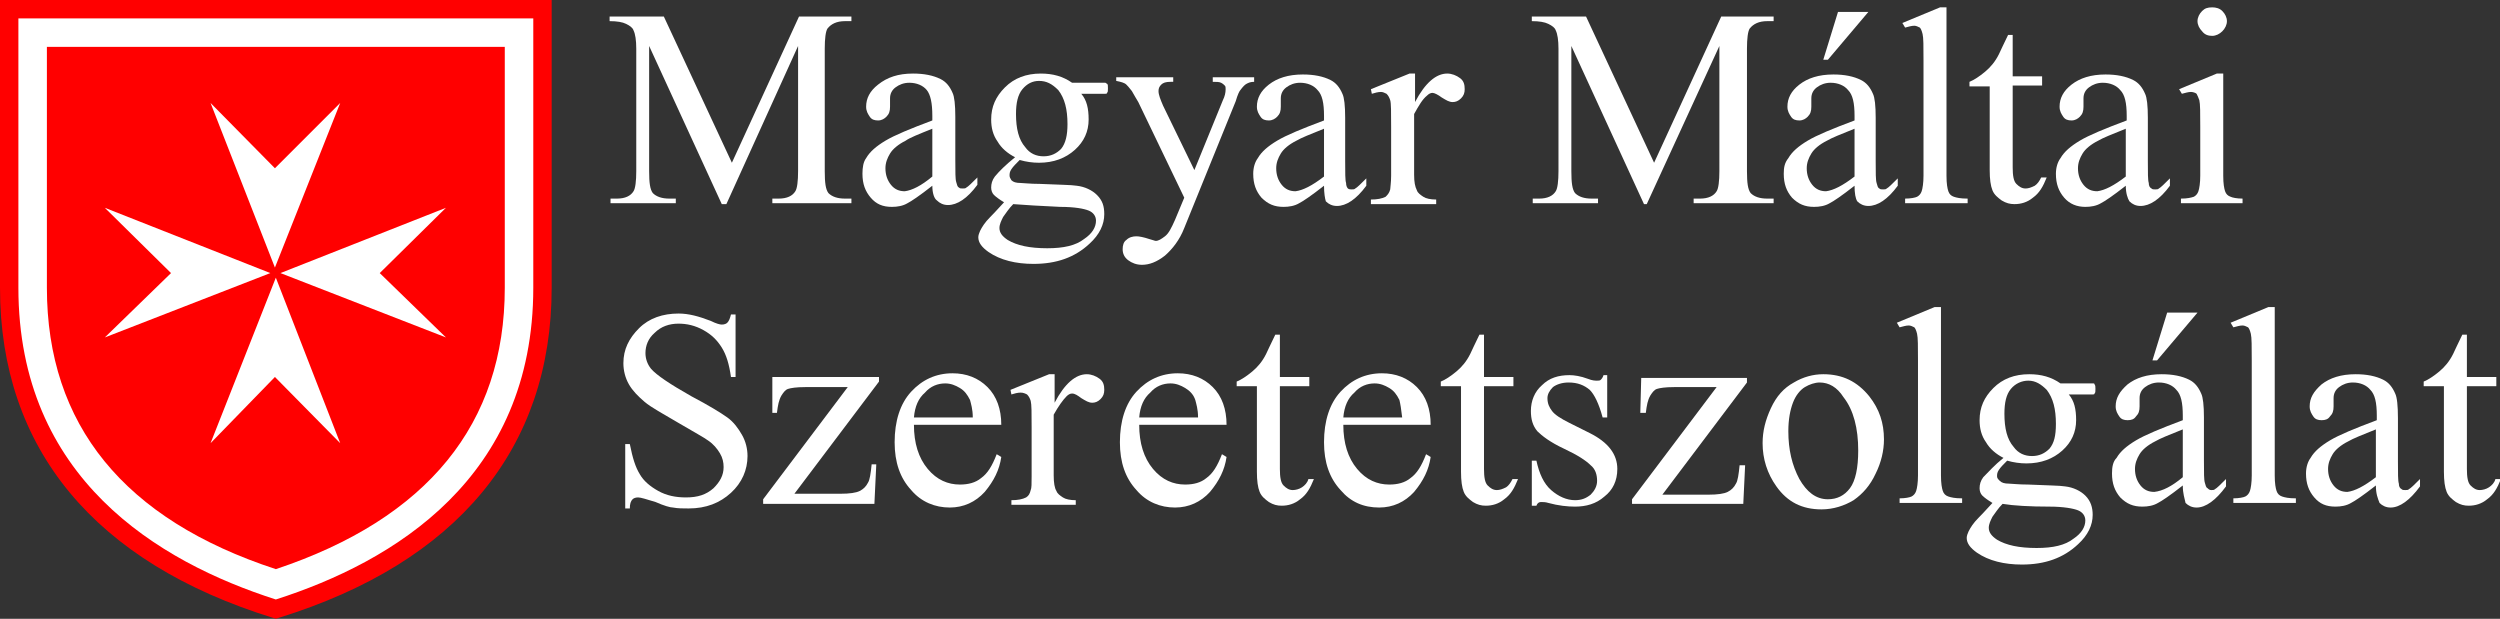
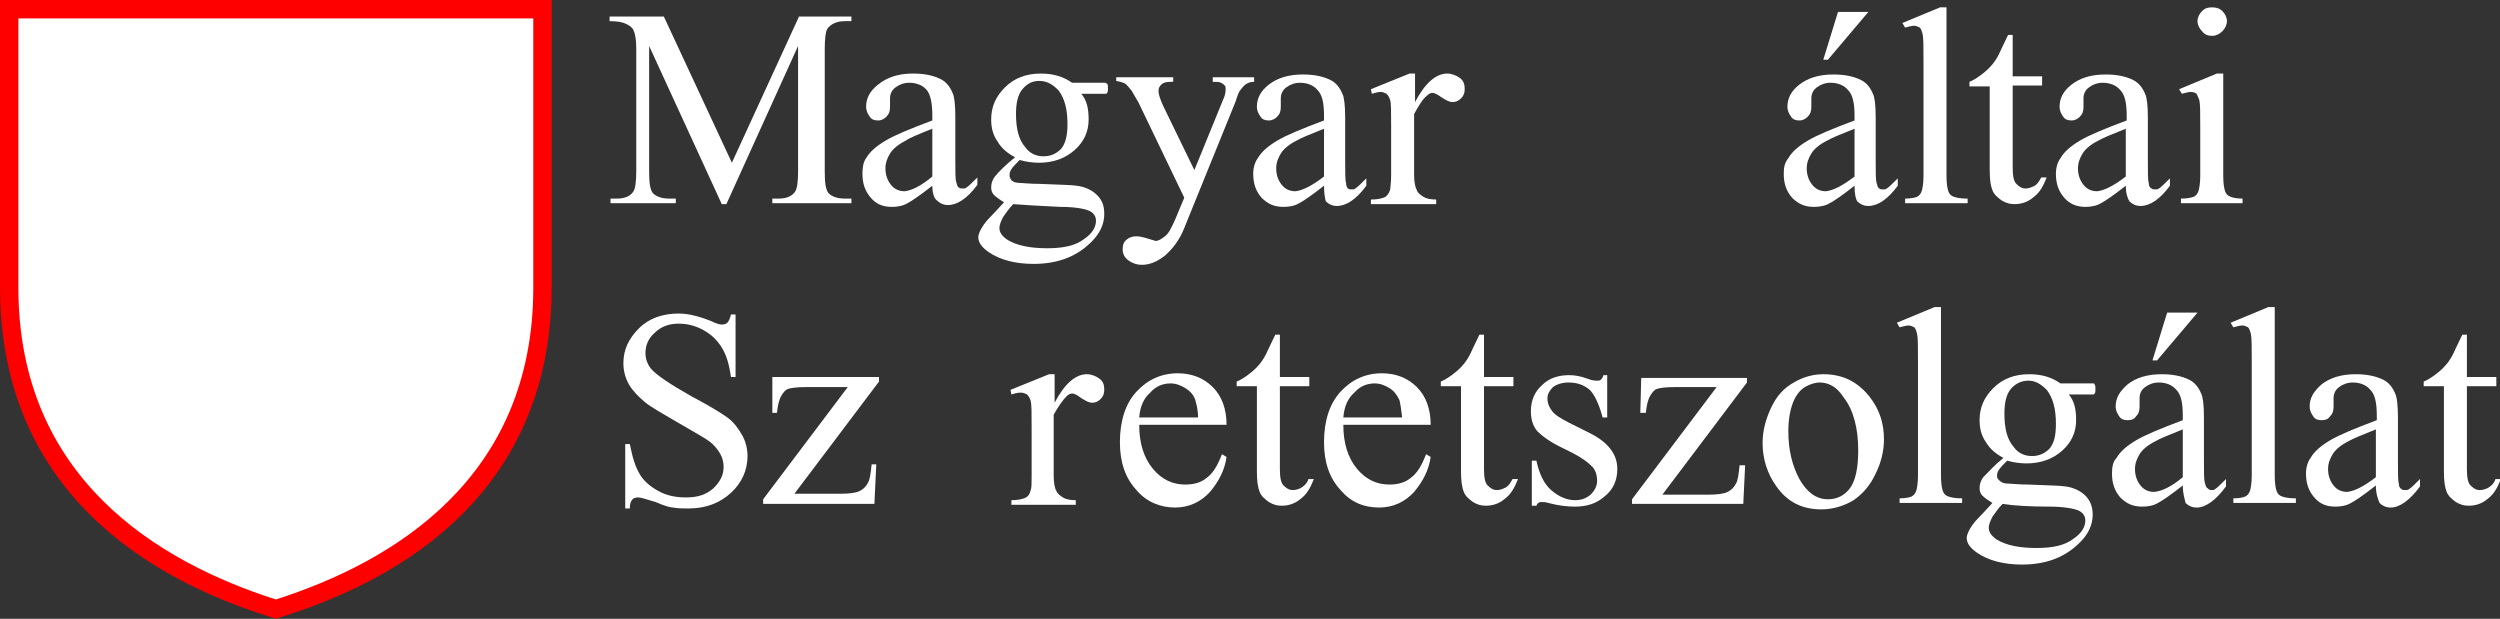
<svg xmlns="http://www.w3.org/2000/svg" version="1.1" id="Layer_1" x="0px" y="0px" viewBox="0 0 271.9 67.3" style="enable-background:new 0 0 271.9 67.3;" xml:space="preserve">
  <rect x="0" y="0" width="271.9" height="67.3" fill="#333333" stroke="none" />
  <style type="text/css">
	.st0{fill:#FFFFFF;}
	.st1{fill:#FF0000;}
</style>
  <g>
    <path class="st0" d="M78.5,22.2L70.6,5v13.6c0,1.3,0.1,2,0.4,2.4c0.4,0.4,1,0.6,1.8,0.6h0.7v0.5h-7.1v-0.5h0.7   c0.9,0,1.5-0.3,1.8-0.8c0.2-0.3,0.3-1.1,0.3-2.2V5.3c0-0.9-0.1-1.6-0.3-2c-0.1-0.3-0.4-0.5-0.8-0.7c-0.4-0.2-1-0.3-1.8-0.3V1.8h5.9   l7.4,15.9l7.3-15.9h5.7v0.5h-0.7c-0.9,0-1.5,0.3-1.9,0.8c-0.2,0.3-0.3,1.1-0.3,2.2v13.3c0,1.3,0.1,2,0.4,2.4c0.4,0.4,1,0.6,1.8,0.6   h0.7v0.5H84v-0.5h0.7c0.9,0,1.5-0.3,1.8-0.8c0.2-0.3,0.3-1.1,0.3-2.2V5L79,22.2H78.5z" />
    <path class="st0" d="M101.4,20.2c-1.4,1.1-2.3,1.7-2.7,1.9c-0.5,0.3-1.1,0.4-1.7,0.4c-1,0-1.7-0.3-2.3-1c-0.6-0.7-0.9-1.5-0.9-2.6   c0-0.7,0.1-1.3,0.4-1.7c0.4-0.7,1.1-1.3,2.1-1.9c1-0.6,2.7-1.3,5.1-2.2v-0.5c0-1.4-0.2-2.3-0.6-2.8c-0.4-0.5-1.1-0.8-1.9-0.8   c-0.6,0-1.1,0.2-1.5,0.5c-0.4,0.3-0.6,0.7-0.6,1.2l0,0.9c0,0.5-0.1,0.8-0.4,1.1c-0.2,0.2-0.5,0.4-0.9,0.4c-0.4,0-0.7-0.1-0.9-0.4   c-0.2-0.3-0.4-0.6-0.4-1.1c0-0.9,0.4-1.7,1.3-2.4C96.5,8.4,97.7,8,99.3,8c1.2,0,2.2,0.2,3,0.6c0.6,0.3,1,0.8,1.3,1.5   c0.2,0.4,0.3,1.3,0.3,2.6v4.7c0,1.3,0,2.1,0.1,2.4c0.1,0.3,0.1,0.5,0.3,0.6c0.1,0.1,0.2,0.1,0.4,0.1c0.2,0,0.3,0,0.4-0.1   c0.2-0.1,0.6-0.5,1.2-1.1v0.8c-1.1,1.5-2.2,2.2-3.2,2.2c-0.5,0-0.9-0.2-1.2-0.5C101.6,21.6,101.4,21,101.4,20.2 M101.4,19.2V14   c-1.5,0.6-2.5,1-2.9,1.3c-0.8,0.4-1.4,0.9-1.7,1.4c-0.3,0.5-0.5,1-0.5,1.6c0,0.7,0.2,1.3,0.6,1.8c0.4,0.5,0.9,0.7,1.5,0.7   C99.2,20.7,100.2,20.2,101.4,19.2" />
    <path class="st0" d="M110.4,17.1c-0.8-0.4-1.5-1-1.9-1.7c-0.5-0.7-0.7-1.5-0.7-2.4c0-1.4,0.5-2.5,1.5-3.5c1-1,2.3-1.5,3.9-1.5   c1.3,0,2.4,0.3,3.4,1h2.9c0.4,0,0.7,0,0.7,0c0.1,0,0.1,0.1,0.2,0.1c0.1,0.1,0.1,0.2,0.1,0.5c0,0.3,0,0.4-0.1,0.5   c0,0.1-0.1,0.1-0.2,0.1c-0.1,0-0.3,0-0.8,0h-1.8c0.6,0.7,0.8,1.6,0.8,2.8c0,1.3-0.5,2.4-1.5,3.3c-1,0.9-2.3,1.4-3.9,1.4   c-0.7,0-1.4-0.1-2.1-0.3c-0.4,0.4-0.7,0.7-0.9,1c-0.2,0.3-0.2,0.5-0.2,0.7c0,0.2,0.1,0.3,0.2,0.5c0.2,0.2,0.5,0.3,1,0.3   c0.3,0,1,0.1,2.1,0.1c2.1,0.1,3.4,0.1,4,0.2c0.9,0.1,1.7,0.5,2.2,1c0.6,0.6,0.8,1.2,0.8,2.1c0,1.1-0.5,2.2-1.6,3.2   c-1.6,1.5-3.6,2.2-6.1,2.2c-1.9,0-3.6-0.4-4.9-1.3c-0.7-0.5-1.1-1-1.1-1.6c0-0.2,0.1-0.5,0.2-0.7c0.2-0.4,0.5-0.9,1.1-1.5   c0.1-0.1,0.6-0.6,1.5-1.6c-0.5-0.3-0.9-0.6-1.1-0.8c-0.2-0.2-0.3-0.5-0.3-0.8c0-0.4,0.1-0.8,0.4-1.2   C108.7,18.6,109.3,18,110.4,17.1 M110.2,22.2c-0.5,0.5-0.8,1-1.1,1.4c-0.2,0.4-0.4,0.8-0.4,1.2c0,0.5,0.3,0.9,0.9,1.3   c1,0.6,2.4,0.9,4.3,0.9c1.8,0,3.1-0.3,4-1c0.9-0.6,1.3-1.3,1.3-2c0-0.5-0.3-0.9-0.8-1.1c-0.5-0.2-1.5-0.4-3.1-0.4   C113.2,22.4,111.4,22.3,110.2,22.2 M113,8.8c-0.7,0-1.3,0.3-1.8,0.9c-0.5,0.6-0.7,1.5-0.7,2.7c0,1.6,0.3,2.8,1,3.6   c0.5,0.7,1.2,1,2,1c0.8,0,1.4-0.3,1.9-0.8c0.5-0.6,0.7-1.5,0.7-2.7c0-1.6-0.3-2.8-1-3.7C114.4,9.1,113.8,8.8,113,8.8" />
    <path class="st0" d="M121.2,8.4h6.4v0.5h-0.3c-0.5,0-0.8,0.1-1,0.3c-0.2,0.2-0.3,0.4-0.3,0.7c0,0.4,0.2,0.9,0.5,1.6l3.4,7l3.1-7.6   c0.2-0.4,0.3-0.8,0.3-1.2c0-0.2,0-0.3-0.1-0.4c-0.1-0.1-0.2-0.2-0.4-0.3c-0.2-0.1-0.5-0.1-0.9-0.1V8.4h4.5v0.5   c-0.4,0-0.6,0.1-0.8,0.2c-0.2,0.1-0.4,0.3-0.7,0.7c-0.1,0.1-0.3,0.5-0.5,1.2l-5.6,13.8c-0.5,1.3-1.3,2.3-2.1,3   c-0.9,0.7-1.7,1-2.5,1c-0.6,0-1.1-0.2-1.5-0.5c-0.4-0.3-0.6-0.7-0.6-1.2c0-0.4,0.1-0.8,0.4-1c0.3-0.3,0.7-0.4,1.1-0.4   c0.3,0,0.8,0.1,1.4,0.3c0.4,0.1,0.6,0.2,0.7,0.2c0.3,0,0.6-0.2,1-0.5c0.4-0.3,0.7-0.9,1.1-1.8l1-2.4l-5-10.4   c-0.2-0.3-0.4-0.7-0.7-1.2c-0.3-0.4-0.5-0.6-0.6-0.7c-0.2-0.2-0.6-0.3-1.1-0.4V8.4z" />
    <path class="st0" d="M144,20.2c-1.4,1.1-2.3,1.7-2.7,1.9c-0.5,0.3-1.1,0.4-1.7,0.4c-1,0-1.7-0.3-2.4-1c-0.6-0.7-0.9-1.5-0.9-2.6   c0-0.7,0.2-1.3,0.5-1.7c0.4-0.7,1.1-1.3,2.1-1.9c1-0.6,2.7-1.3,5.1-2.2v-0.5c0-1.4-0.2-2.3-0.7-2.8c-0.4-0.5-1.1-0.8-1.9-0.8   c-0.6,0-1.1,0.2-1.5,0.5c-0.4,0.3-0.6,0.7-0.6,1.2l0,0.9c0,0.5-0.1,0.8-0.4,1.1c-0.2,0.2-0.5,0.4-0.9,0.4c-0.4,0-0.7-0.1-0.9-0.4   c-0.2-0.3-0.4-0.6-0.4-1.1c0-0.9,0.4-1.7,1.3-2.4c0.9-0.7,2.1-1.1,3.7-1.1c1.2,0,2.2,0.2,3,0.6c0.6,0.3,1,0.8,1.3,1.5   c0.2,0.4,0.3,1.3,0.3,2.6v4.7c0,1.3,0,2.1,0.1,2.4c0,0.3,0.1,0.5,0.2,0.6c0.1,0.1,0.3,0.1,0.4,0.1c0.2,0,0.3,0,0.4-0.1   c0.2-0.1,0.6-0.5,1.2-1.1v0.8c-1.1,1.5-2.2,2.2-3.2,2.2c-0.5,0-0.9-0.2-1.2-0.5C144.1,21.6,144,21,144,20.2 M144,19.2V14   c-1.5,0.6-2.5,1-3,1.3c-0.8,0.4-1.4,0.9-1.7,1.4c-0.3,0.5-0.5,1-0.5,1.6c0,0.7,0.2,1.3,0.6,1.8c0.4,0.5,0.9,0.7,1.5,0.7   C141.7,20.7,142.7,20.2,144,19.2" />
    <path class="st0" d="M153.9,8v3.1C155,9,156.2,8,157.4,8c0.5,0,1,0.2,1.4,0.5c0.4,0.3,0.5,0.7,0.5,1.2c0,0.4-0.1,0.7-0.4,1   c-0.3,0.3-0.6,0.4-0.9,0.4c-0.4,0-0.7-0.2-1.2-0.5c-0.4-0.3-0.8-0.5-1-0.5c-0.2,0-0.4,0.1-0.6,0.3c-0.5,0.4-0.9,1.1-1.4,2v6.6   c0,0.8,0.1,1.3,0.3,1.7c0.1,0.3,0.4,0.5,0.7,0.7c0.3,0.2,0.8,0.3,1.4,0.3v0.5h-7.1v-0.5c0.7,0,1.2-0.1,1.6-0.3   c0.2-0.2,0.4-0.4,0.5-0.8c0-0.2,0.1-0.7,0.1-1.5v-5.3c0-1.6,0-2.6-0.1-2.9c-0.1-0.3-0.2-0.5-0.4-0.7c-0.2-0.1-0.4-0.2-0.6-0.2   c-0.3,0-0.7,0.1-1,0.2l-0.1-0.5l4.2-1.7H153.9z" />
-     <path class="st0" d="M178.8,22.2L170.9,5v13.6c0,1.3,0.1,2,0.4,2.4c0.4,0.4,1,0.6,1.8,0.6h0.7v0.5h-7.1v-0.5h0.7   c0.9,0,1.5-0.3,1.8-0.8c0.2-0.3,0.3-1.1,0.3-2.2V5.3c0-0.9-0.1-1.6-0.3-2c-0.1-0.3-0.4-0.5-0.8-0.7c-0.4-0.2-1-0.3-1.8-0.3V1.8h5.9   l7.4,15.9l7.3-15.9h5.7v0.5h-0.7c-0.9,0-1.5,0.3-1.9,0.8c-0.2,0.3-0.3,1.1-0.3,2.2v13.3c0,1.3,0.1,2,0.4,2.4c0.4,0.4,1,0.6,1.8,0.6   h0.7v0.5h-8.7v-0.5h0.7c0.9,0,1.5-0.3,1.8-0.8c0.2-0.3,0.3-1.1,0.3-2.2V5l-7.9,17.2H178.8z" />
    <path class="st0" d="M201.7,20.2c-1.4,1.1-2.3,1.7-2.7,1.9c-0.5,0.3-1.1,0.4-1.7,0.4c-1,0-1.7-0.3-2.4-1c-0.6-0.7-0.9-1.5-0.9-2.6   c0-0.7,0.1-1.2,0.5-1.7c0.4-0.7,1.1-1.3,2.1-1.9c1-0.6,2.7-1.3,5.1-2.2v-0.5c0-1.4-0.2-2.3-0.7-2.8c-0.4-0.5-1.1-0.8-1.9-0.8   c-0.6,0-1.1,0.2-1.5,0.5c-0.4,0.3-0.6,0.7-0.6,1.2l0,0.9c0,0.5-0.1,0.8-0.4,1.1c-0.2,0.2-0.5,0.4-0.9,0.4c-0.4,0-0.7-0.1-0.9-0.4   c-0.2-0.3-0.4-0.6-0.4-1.1c0-0.9,0.4-1.7,1.3-2.4c0.9-0.7,2.1-1.1,3.7-1.1c1.2,0,2.2,0.2,3,0.6c0.6,0.3,1,0.8,1.3,1.5   c0.2,0.4,0.3,1.3,0.3,2.6v4.7c0,1.3,0,2.1,0.1,2.4c0.1,0.3,0.1,0.5,0.3,0.6c0.1,0.1,0.2,0.1,0.4,0.1c0.2,0,0.3,0,0.4-0.1   c0.2-0.1,0.6-0.5,1.2-1.1v0.8c-1.1,1.5-2.2,2.2-3.2,2.2c-0.5,0-0.9-0.2-1.2-0.5C201.8,21.6,201.7,21,201.7,20.2 M201.7,19.2V14   c-1.5,0.6-2.5,1-3,1.3c-0.8,0.4-1.4,0.9-1.7,1.4c-0.3,0.5-0.5,1-0.5,1.6c0,0.7,0.2,1.3,0.6,1.8c0.4,0.5,0.9,0.7,1.5,0.7   C199.4,20.7,200.4,20.2,201.7,19.2 M203.2,1.3l-4.4,5.2h-0.5l1.6-5.2H203.2z" />
    <path class="st0" d="M211.7,0.8v18.3c0,0.9,0.1,1.4,0.2,1.7c0.1,0.3,0.3,0.5,0.6,0.6c0.3,0.1,0.7,0.2,1.5,0.2v0.5h-6.8v-0.5   c0.6,0,1.1-0.1,1.3-0.2c0.2-0.1,0.4-0.3,0.5-0.6c0.1-0.3,0.2-0.9,0.2-1.7V6.6c0-1.6,0-2.5-0.1-2.9c-0.1-0.4-0.2-0.6-0.3-0.7   c-0.2-0.1-0.4-0.2-0.6-0.2c-0.3,0-0.6,0.1-1,0.2l-0.3-0.5l4.1-1.7H211.7z" />
    <path class="st0" d="M218.9,3.8v4.5h3.2v1l-3.2,0v8.9c0,0.9,0.1,1.5,0.4,1.8c0.3,0.3,0.6,0.5,1,0.5c0.3,0,0.6-0.1,1-0.3   c0.3-0.2,0.5-0.5,0.7-0.9h0.6c-0.4,1-0.8,1.7-1.5,2.2c-0.6,0.5-1.3,0.7-2,0.7c-0.5,0-0.9-0.1-1.4-0.4c-0.4-0.3-0.8-0.6-1-1.1   c-0.2-0.5-0.3-1.2-0.3-2.2V9.4h-2.2V8.9c0.5-0.2,1.1-0.6,1.7-1.1c0.6-0.5,1.1-1.1,1.5-1.9c0.2-0.4,0.5-1.1,1-2.1H218.9z" />
    <path class="st0" d="M231.2,20.2c-1.4,1.1-2.3,1.7-2.7,1.9c-0.5,0.3-1.1,0.4-1.7,0.4c-0.9,0-1.7-0.3-2.3-1   c-0.6-0.7-0.9-1.5-0.9-2.6c0-0.7,0.2-1.3,0.5-1.7c0.4-0.7,1.1-1.3,2.1-1.9c1-0.6,2.7-1.3,5.1-2.2v-0.5c0-1.4-0.2-2.3-0.7-2.8   c-0.4-0.5-1.1-0.8-1.9-0.8c-0.6,0-1.1,0.2-1.5,0.5c-0.4,0.3-0.6,0.7-0.6,1.2l0,0.9c0,0.5-0.1,0.8-0.4,1.1c-0.2,0.2-0.5,0.4-0.9,0.4   c-0.4,0-0.7-0.1-0.9-0.4c-0.2-0.3-0.4-0.6-0.4-1.1c0-0.9,0.4-1.7,1.3-2.4c0.9-0.7,2.1-1.1,3.7-1.1c1.2,0,2.2,0.2,3,0.6   c0.6,0.3,1,0.8,1.3,1.5c0.2,0.4,0.3,1.3,0.3,2.6v4.7c0,1.3,0,2.1,0.1,2.4c0,0.3,0.1,0.5,0.3,0.6c0.1,0.1,0.2,0.1,0.4,0.1   c0.2,0,0.3,0,0.4-0.1c0.2-0.1,0.6-0.5,1.2-1.1v0.8c-1.1,1.5-2.2,2.2-3.2,2.2c-0.5,0-0.9-0.2-1.2-0.5   C231.4,21.6,231.2,21,231.2,20.2 M231.2,19.2V14c-1.5,0.6-2.5,1-3,1.3c-0.8,0.4-1.4,0.9-1.7,1.4c-0.3,0.5-0.5,1-0.5,1.6   c0,0.7,0.2,1.3,0.6,1.8c0.4,0.5,0.9,0.7,1.5,0.7C228.9,20.7,229.9,20.2,231.2,19.2" />
    <path class="st0" d="M241.8,8v11.1c0,0.9,0.1,1.4,0.2,1.7c0.1,0.3,0.3,0.5,0.6,0.6c0.2,0.1,0.7,0.2,1.3,0.2v0.5h-6.7v-0.5   c0.7,0,1.1-0.1,1.4-0.2c0.2-0.1,0.4-0.3,0.5-0.6c0.1-0.3,0.2-0.9,0.2-1.7v-5.3c0-1.5,0-2.5-0.1-2.9c-0.1-0.3-0.2-0.5-0.3-0.7   c-0.1-0.1-0.4-0.2-0.6-0.2c-0.3,0-0.6,0.1-1,0.2L237,9.7l4.1-1.7H241.8z M240.6,0.8c0.4,0,0.8,0.1,1.1,0.4c0.3,0.3,0.5,0.7,0.5,1.1   c0,0.4-0.2,0.8-0.5,1.1c-0.3,0.3-0.7,0.5-1.1,0.5c-0.4,0-0.8-0.1-1.1-0.5c-0.3-0.3-0.5-0.7-0.5-1.1c0-0.4,0.2-0.8,0.5-1.1   C239.8,0.9,240.1,0.8,240.6,0.8" />
    <path class="st0" d="M80,34v7h-0.5c-0.2-1.4-0.5-2.4-1-3.2c-0.5-0.8-1.1-1.4-2-1.9c-0.9-0.5-1.8-0.7-2.7-0.7c-1,0-1.9,0.3-2.6,1   c-0.7,0.6-1,1.4-1,2.2c0,0.6,0.2,1.2,0.6,1.7c0.6,0.7,2.1,1.7,4.4,3c1.9,1,3.2,1.8,3.9,2.3c0.7,0.5,1.2,1.2,1.6,1.9   c0.4,0.7,0.6,1.5,0.6,2.3c0,1.5-0.6,2.9-1.8,4c-1.2,1.1-2.7,1.7-4.6,1.7c-0.6,0-1.2,0-1.7-0.1c-0.3,0-1-0.2-1.9-0.6   c-1-0.3-1.6-0.5-1.9-0.5c-0.3,0-0.5,0.1-0.6,0.2c-0.2,0.2-0.3,0.5-0.3,1H68v-7h0.5c0.3,1.5,0.6,2.5,1.1,3.3c0.4,0.7,1.1,1.3,2,1.8   c0.9,0.5,1.9,0.7,3,0.7c1.3,0,2.2-0.3,3-1c0.7-0.7,1.1-1.4,1.1-2.3c0-0.5-0.1-1-0.4-1.5c-0.3-0.5-0.7-1-1.3-1.4   c-0.4-0.3-1.5-0.9-3.2-1.9c-1.7-1-3-1.7-3.7-2.3c-0.7-0.6-1.3-1.2-1.7-1.9c-0.4-0.7-0.6-1.5-0.6-2.3c0-1.5,0.6-2.7,1.7-3.8   c1.1-1.1,2.6-1.6,4.3-1.6c1.1,0,2.2,0.3,3.5,0.8c0.6,0.3,1,0.4,1.2,0.4c0.3,0,0.5-0.1,0.6-0.2c0.2-0.2,0.3-0.5,0.4-0.9H80z" />
    <path class="st0" d="M95.3,50.6l-0.2,4.2H83v-0.5l9.2-12.2h-4.6c-1,0-1.6,0.1-1.9,0.2c-0.3,0.1-0.5,0.4-0.7,0.7   c-0.3,0.5-0.4,1.1-0.5,1.9H84L84,41h11.6v0.5l-9.2,12.2h5c1,0,1.7-0.1,2.1-0.3c0.4-0.2,0.7-0.5,0.9-0.9c0.2-0.3,0.3-1,0.4-2H95.3z" />
-     <path class="st0" d="M99.4,46.2c0,2,0.5,3.6,1.5,4.8c1,1.2,2.2,1.7,3.5,1.7c0.9,0,1.7-0.2,2.3-0.7c0.7-0.5,1.2-1.3,1.7-2.6l0.5,0.3   c-0.2,1.4-0.8,2.6-1.8,3.8c-1,1.1-2.3,1.7-3.8,1.7c-1.6,0-3.1-0.6-4.2-1.9c-1.2-1.3-1.8-3-1.8-5.2c0-2.3,0.6-4.2,1.8-5.5   c1.2-1.3,2.7-2,4.5-2c1.5,0,2.8,0.5,3.8,1.5c1,1,1.5,2.4,1.5,4.1H99.4z M99.4,45.4h6.4c0-0.9-0.2-1.5-0.3-1.9   c-0.3-0.6-0.6-1-1.1-1.3c-0.5-0.3-1-0.5-1.6-0.5c-0.8,0-1.6,0.3-2.2,1C99.9,43.3,99.5,44.2,99.4,45.4" />
    <path class="st0" d="M114.7,40.7v3.1c1.1-2.1,2.3-3.1,3.5-3.1c0.5,0,1,0.2,1.4,0.5c0.4,0.3,0.5,0.7,0.5,1.2c0,0.4-0.1,0.7-0.4,1   c-0.3,0.3-0.6,0.4-0.9,0.4c-0.4,0-0.7-0.2-1.2-0.5c-0.4-0.3-0.7-0.5-1-0.5c-0.2,0-0.4,0.1-0.6,0.3c-0.4,0.4-0.9,1.1-1.4,2v6.6   c0,0.8,0.1,1.4,0.3,1.7c0.1,0.3,0.4,0.5,0.7,0.7c0.3,0.2,0.8,0.3,1.4,0.3v0.5h-7v-0.5c0.7,0,1.2-0.1,1.6-0.3   c0.3-0.2,0.4-0.4,0.5-0.8c0.1-0.2,0.1-0.7,0.1-1.5v-5.3c0-1.6,0-2.5-0.1-2.9c-0.1-0.3-0.2-0.5-0.4-0.7c-0.2-0.1-0.4-0.2-0.7-0.2   c-0.3,0-0.7,0.1-1,0.2l-0.1-0.5l4.2-1.7H114.7z" />
    <path class="st0" d="M123.9,46.2c0,2,0.5,3.6,1.5,4.8c1,1.2,2.2,1.7,3.5,1.7c0.9,0,1.7-0.2,2.3-0.7c0.7-0.5,1.2-1.3,1.7-2.6   l0.5,0.3c-0.2,1.4-0.8,2.6-1.8,3.8c-1,1.1-2.3,1.7-3.8,1.7c-1.6,0-3.1-0.6-4.2-1.9c-1.2-1.3-1.8-3-1.8-5.2c0-2.3,0.6-4.2,1.8-5.5   c1.2-1.3,2.7-2,4.5-2c1.5,0,2.8,0.5,3.8,1.5c1,1,1.5,2.4,1.5,4.1H123.9z M123.9,45.4h6.4c0-0.9-0.2-1.5-0.3-1.9   c-0.2-0.6-0.6-1-1.1-1.3c-0.5-0.3-1-0.5-1.6-0.5c-0.8,0-1.6,0.3-2.2,1C124.4,43.3,124,44.2,123.9,45.4" />
    <path class="st0" d="M139.2,36.5V41h3.2v1l-3.2,0V51c0,0.9,0.1,1.5,0.4,1.8c0.3,0.3,0.6,0.5,1,0.5c0.3,0,0.7-0.1,1-0.3   c0.3-0.2,0.6-0.5,0.7-0.9h0.6c-0.4,1-0.8,1.7-1.5,2.2c-0.6,0.5-1.3,0.7-2,0.7c-0.5,0-0.9-0.1-1.4-0.4c-0.4-0.3-0.8-0.6-1-1.1   c-0.2-0.5-0.3-1.2-0.3-2.2v-9.3h-2.2v-0.5c0.5-0.2,1.1-0.6,1.7-1.1c0.6-0.5,1.1-1.1,1.5-1.9c0.2-0.4,0.5-1.1,1-2.1H139.2z" />
    <path class="st0" d="M146.1,46.2c0,2,0.5,3.6,1.5,4.8c1,1.2,2.2,1.7,3.5,1.7c0.9,0,1.7-0.2,2.3-0.7c0.7-0.5,1.2-1.3,1.7-2.6   l0.5,0.3c-0.2,1.4-0.8,2.6-1.8,3.8c-1,1.1-2.3,1.7-3.8,1.7c-1.7,0-3.1-0.6-4.2-1.9c-1.2-1.3-1.8-3-1.8-5.2c0-2.3,0.6-4.2,1.8-5.5   c1.2-1.3,2.7-2,4.5-2c1.5,0,2.8,0.5,3.8,1.5c1,1,1.5,2.4,1.5,4.1H146.1z M146.1,45.4h6.4c-0.1-0.9-0.2-1.5-0.3-1.9   c-0.3-0.6-0.6-1-1.1-1.3c-0.5-0.3-1-0.5-1.6-0.5c-0.8,0-1.6,0.3-2.2,1C146.6,43.3,146.2,44.2,146.1,45.4" />
    <path class="st0" d="M161.4,36.5V41h3.2v1l-3.2,0V51c0,0.9,0.1,1.5,0.4,1.8c0.3,0.3,0.6,0.5,1,0.5c0.3,0,0.6-0.1,1-0.3   c0.3-0.2,0.5-0.5,0.7-0.9h0.6c-0.4,1-0.8,1.7-1.5,2.2c-0.6,0.5-1.3,0.7-2,0.7c-0.5,0-0.9-0.1-1.4-0.4c-0.4-0.3-0.8-0.6-1-1.1   c-0.2-0.5-0.3-1.2-0.3-2.2v-9.3h-2.2v-0.5c0.5-0.2,1.1-0.6,1.7-1.1c0.6-0.5,1.1-1.1,1.5-1.9c0.2-0.4,0.5-1.1,1-2.1H161.4z" />
    <path class="st0" d="M174.8,40.7v4.7h-0.5c-0.4-1.5-0.9-2.5-1.4-3c-0.6-0.5-1.3-0.8-2.3-0.8c-0.7,0-1.3,0.2-1.7,0.5   c-0.4,0.4-0.6,0.8-0.6,1.2c0,0.6,0.2,1,0.5,1.4c0.3,0.4,0.9,0.8,1.9,1.3l2.2,1.1c2,1,3,2.3,3,3.9c0,1.3-0.5,2.3-1.4,3   c-0.9,0.8-2,1.1-3.2,1.1c-0.8,0-1.8-0.1-2.9-0.4c-0.3-0.1-0.6-0.1-0.8-0.1c-0.2,0-0.4,0.1-0.5,0.4h-0.5v-4.9h0.5   c0.3,1.4,0.8,2.5,1.6,3.2c0.8,0.7,1.7,1.1,2.6,1.1c0.7,0,1.2-0.2,1.7-0.6c0.4-0.4,0.7-0.9,0.7-1.5c0-0.7-0.2-1.3-0.7-1.7   c-0.5-0.5-1.4-1.1-2.9-1.8c-1.5-0.7-2.4-1.4-2.9-1.9c-0.5-0.6-0.7-1.3-0.7-2.2c0-1.1,0.4-2.1,1.2-2.8c0.8-0.8,1.8-1.1,3-1.1   c0.5,0,1.2,0.1,2,0.4c0.5,0.2,0.8,0.2,1,0.2c0.2,0,0.3,0,0.4-0.1c0.1-0.1,0.2-0.2,0.3-0.5H174.8z" />
    <path class="st0" d="M189.8,50.6l-0.2,4.2h-12.1v-0.5l9.2-12.2h-4.6c-1,0-1.6,0.1-1.9,0.2c-0.3,0.1-0.5,0.4-0.7,0.7   c-0.3,0.5-0.4,1.1-0.5,1.9h-0.6l0.1-3.8h11.5v0.5l-9.2,12.2h5c1,0,1.7-0.1,2.1-0.3c0.4-0.2,0.7-0.5,0.9-0.9c0.2-0.3,0.3-1,0.4-2   H189.8z" />
    <path class="st0" d="M198.3,40.7c2.1,0,3.7,0.8,5,2.4c1.1,1.4,1.6,2.9,1.6,4.7c0,1.2-0.3,2.5-0.9,3.7c-0.6,1.3-1.4,2.2-2.4,2.9   c-1,0.6-2.2,1-3.5,1c-2.1,0-3.7-0.8-4.9-2.5c-1-1.4-1.5-3-1.5-4.7c0-1.3,0.3-2.5,0.9-3.8c0.6-1.3,1.4-2.2,2.5-2.8   C196.1,41,197.2,40.7,198.3,40.7 M197.9,41.6c-0.5,0-1.1,0.2-1.6,0.5c-0.5,0.3-1,0.9-1.3,1.7c-0.3,0.8-0.5,1.8-0.5,3.1   c0,2,0.4,3.7,1.2,5.2c0.8,1.4,1.8,2.2,3.1,2.2c1,0,1.8-0.4,2.4-1.2c0.6-0.8,0.9-2.2,0.9-4.1c0-2.4-0.5-4.4-1.6-5.8   C199.8,42.1,198.9,41.6,197.9,41.6" />
    <path class="st0" d="M211.1,33.4v18.3c0,0.9,0.1,1.4,0.2,1.7c0.1,0.3,0.3,0.5,0.6,0.6c0.3,0.1,0.7,0.2,1.5,0.2v0.5h-6.8v-0.5   c0.6,0,1.1-0.1,1.3-0.2c0.2-0.1,0.4-0.3,0.5-0.6c0.1-0.3,0.2-0.9,0.2-1.7V39.2c0-1.5,0-2.5-0.1-2.9c-0.1-0.4-0.2-0.6-0.3-0.7   c-0.2-0.1-0.4-0.2-0.6-0.2c-0.3,0-0.6,0.1-1,0.2l-0.3-0.5l4.1-1.7H211.1z" />
    <path class="st0" d="M217.9,49.8c-0.8-0.4-1.5-1-1.9-1.7c-0.5-0.7-0.7-1.5-0.7-2.4c0-1.4,0.5-2.5,1.5-3.5c1-1,2.3-1.5,3.9-1.5   c1.3,0,2.4,0.3,3.4,1h2.9c0.4,0,0.7,0,0.7,0c0.1,0,0.1,0.1,0.1,0.1c0.1,0.1,0.1,0.3,0.1,0.5c0,0.3,0,0.4-0.1,0.5   c0,0.1-0.1,0.1-0.2,0.1c-0.1,0-0.3,0-0.8,0h-1.8c0.6,0.7,0.8,1.6,0.8,2.8c0,1.3-0.5,2.4-1.5,3.3c-1,0.9-2.3,1.4-3.9,1.4   c-0.7,0-1.4-0.1-2.1-0.3c-0.4,0.4-0.7,0.7-0.9,1c-0.2,0.3-0.2,0.5-0.2,0.7c0,0.2,0.1,0.3,0.3,0.5c0.2,0.2,0.5,0.3,1,0.3   c0.3,0,1,0.1,2.1,0.1c2.1,0.1,3.4,0.1,4,0.2c0.9,0.1,1.7,0.5,2.2,1c0.6,0.6,0.8,1.3,0.8,2.1c0,1.1-0.5,2.2-1.6,3.2   c-1.6,1.5-3.6,2.2-6.1,2.2c-1.9,0-3.6-0.4-4.9-1.3c-0.7-0.5-1.1-1-1.1-1.6c0-0.2,0.1-0.5,0.2-0.7c0.2-0.4,0.5-0.9,1.1-1.5   c0.1-0.1,0.6-0.6,1.5-1.6c-0.5-0.3-0.9-0.6-1.1-0.8c-0.2-0.2-0.3-0.5-0.3-0.8c0-0.4,0.1-0.8,0.4-1.2   C216.3,51.3,216.9,50.6,217.9,49.8 M217.8,54.8c-0.5,0.5-0.8,1-1.1,1.4c-0.2,0.4-0.4,0.8-0.4,1.2c0,0.5,0.3,0.9,0.9,1.3   c1,0.6,2.4,0.9,4.3,0.9c1.8,0,3.1-0.3,4-1c0.9-0.6,1.3-1.3,1.3-2c0-0.5-0.3-0.9-0.8-1.1c-0.5-0.2-1.6-0.4-3.1-0.4   C220.8,55.1,219,55,217.8,54.8 M220.6,41.4c-0.7,0-1.4,0.3-1.9,0.9c-0.5,0.6-0.7,1.5-0.7,2.7c0,1.6,0.3,2.8,1,3.6   c0.5,0.7,1.2,1,2,1c0.8,0,1.4-0.3,1.9-0.8c0.5-0.6,0.7-1.4,0.7-2.7c0-1.6-0.3-2.8-1-3.7C222,41.8,221.4,41.4,220.6,41.4" />
    <path class="st0" d="M237.4,52.8c-1.4,1.1-2.3,1.7-2.7,1.9c-0.5,0.3-1.1,0.4-1.7,0.4c-1,0-1.7-0.3-2.4-1c-0.6-0.7-0.9-1.5-0.9-2.6   c0-0.7,0.1-1.3,0.5-1.7c0.4-0.7,1.1-1.3,2.1-1.9c1-0.6,2.7-1.3,5.1-2.2v-0.5c0-1.4-0.2-2.3-0.7-2.8c-0.4-0.5-1.1-0.8-1.9-0.8   c-0.6,0-1.1,0.2-1.5,0.5c-0.4,0.3-0.6,0.7-0.6,1.2l0,0.9c0,0.5-0.1,0.8-0.4,1.1c-0.2,0.3-0.5,0.4-0.9,0.4c-0.4,0-0.7-0.1-0.9-0.4   c-0.2-0.3-0.4-0.6-0.4-1.1c0-0.9,0.4-1.6,1.3-2.4c0.9-0.7,2.1-1.1,3.7-1.1c1.2,0,2.2,0.2,3,0.6c0.6,0.3,1,0.8,1.3,1.5   c0.2,0.4,0.3,1.3,0.3,2.6v4.7c0,1.3,0,2.1,0.1,2.4c0.1,0.3,0.1,0.5,0.3,0.6c0.1,0.1,0.2,0.2,0.4,0.2c0.2,0,0.3,0,0.4-0.1   c0.2-0.1,0.6-0.5,1.2-1.1v0.8c-1.1,1.5-2.2,2.3-3.2,2.3c-0.5,0-0.9-0.2-1.2-0.5C237.6,54.2,237.4,53.7,237.4,52.8 M237.4,51.9v-5.2   c-1.5,0.6-2.5,1-3,1.3c-0.8,0.4-1.4,0.9-1.7,1.4c-0.3,0.5-0.5,1-0.5,1.6c0,0.7,0.2,1.3,0.6,1.8c0.4,0.5,0.9,0.7,1.5,0.7   C235.2,53.4,236.2,52.9,237.4,51.9 M239,34l-4.4,5.2h-0.5l1.6-5.2H239z" />
    <path class="st0" d="M247.4,33.4v18.3c0,0.9,0.1,1.4,0.2,1.7c0.1,0.3,0.3,0.5,0.6,0.6c0.3,0.1,0.7,0.2,1.5,0.2v0.5h-6.8v-0.5   c0.6,0,1.1-0.1,1.3-0.2c0.2-0.1,0.4-0.3,0.5-0.6c0.1-0.3,0.2-0.9,0.2-1.7V39.2c0-1.5,0-2.5-0.1-2.9c-0.1-0.4-0.2-0.6-0.3-0.7   c-0.2-0.1-0.4-0.2-0.6-0.2c-0.3,0-0.6,0.1-1,0.2l-0.3-0.5l4.1-1.7H247.4z" />
    <path class="st0" d="M258.4,52.8c-1.4,1.1-2.3,1.7-2.7,1.9c-0.5,0.3-1.1,0.4-1.7,0.4c-1,0-1.7-0.3-2.3-1c-0.6-0.7-0.9-1.5-0.9-2.6   c0-0.7,0.2-1.3,0.5-1.7c0.4-0.7,1.1-1.3,2.1-1.9c1-0.6,2.7-1.3,5.1-2.2v-0.5c0-1.4-0.2-2.3-0.7-2.8c-0.4-0.5-1.1-0.8-1.9-0.8   c-0.6,0-1.1,0.2-1.5,0.5c-0.4,0.3-0.6,0.7-0.6,1.2l0,0.9c0,0.5-0.1,0.8-0.4,1.1c-0.2,0.3-0.5,0.4-0.9,0.4c-0.4,0-0.7-0.1-0.9-0.4   c-0.2-0.3-0.4-0.6-0.4-1.1c0-0.9,0.4-1.6,1.3-2.4c0.9-0.7,2.1-1.1,3.7-1.1c1.2,0,2.2,0.2,3,0.6c0.6,0.3,1,0.8,1.3,1.5   c0.2,0.4,0.3,1.3,0.3,2.7v4.7c0,1.3,0,2.1,0.1,2.4c0,0.3,0.1,0.5,0.3,0.6c0.1,0.1,0.2,0.1,0.4,0.1c0.2,0,0.3,0,0.4-0.1   c0.2-0.1,0.6-0.5,1.2-1.1v0.8c-1.1,1.5-2.2,2.3-3.2,2.3c-0.5,0-0.9-0.2-1.2-0.5C258.6,54.2,258.4,53.7,258.4,52.8 M258.4,51.9v-5.2   c-1.5,0.6-2.5,1-3,1.3c-0.8,0.4-1.4,0.9-1.7,1.4c-0.3,0.5-0.5,1-0.5,1.6c0,0.7,0.2,1.3,0.6,1.8c0.4,0.5,0.9,0.7,1.5,0.7   C256.1,53.4,257.1,52.9,258.4,51.9" />
    <path class="st0" d="M268.3,36.5V41h3.2v1l-3.2,0V51c0,0.9,0.1,1.5,0.4,1.8c0.3,0.3,0.6,0.5,1,0.5c0.3,0,0.7-0.1,1-0.3   c0.3-0.2,0.6-0.5,0.7-0.9h0.6c-0.4,1-0.8,1.7-1.5,2.2c-0.6,0.5-1.3,0.7-2,0.7c-0.5,0-0.9-0.1-1.4-0.4c-0.4-0.3-0.8-0.6-1-1.1   c-0.2-0.5-0.3-1.2-0.3-2.2v-9.3h-2.2v-0.5c0.5-0.2,1.1-0.6,1.7-1.1c0.6-0.5,1.1-1.1,1.5-1.9c0.2-0.4,0.5-1.1,1-2.1H268.3z" />
  </g>
  <path class="st0" d="M58.4,1.5c0,1,0,29.8,0,29.8C58.4,52.4,43,61.6,30,65.7C17,61.6,1.5,52.4,1.5,31.3c0,0,0-28.8,0-29.8  C2.5,1.5,57.5,1.5,58.4,1.5z" />
  <g>
    <path class="st1" d="M59,0H0v31.3c0,17.5,10.3,29.9,29.7,35.9l0.3,0.1l0.3-0.1C49.7,61.2,60,48.8,60,31.3V0H59z M58,2   c0,1.9,0,29.3,0,29.3C58,52,42.8,61.1,30,65.2C17.2,61.1,2,52,2,31.3C2,31.3,2,3.9,2,2C3.9,2,56,2,58,2z" />
  </g>
  <g>
    <path class="st1" d="M59,0.5H0.5v30.8c0,21.8,15.9,31.3,29.3,35.4l0.2,0l0.2,0c13.4-4.1,29.3-13.6,29.3-35.4V0.5H59z M58.4,1.5   c0,1,0,29.8,0,29.8C58.4,52.4,43,61.6,30,65.7C17,61.6,1.5,52.4,1.5,31.3c0,0,0-28.8,0-29.8C2.5,1.5,57.5,1.5,58.4,1.5z" />
  </g>
-   <path class="st1" d="M5.1,5.1c0,6.1,0,26.2,0,26.2c0,14.9,8.4,25.2,24.9,30.6c16.5-5.5,24.9-15.8,24.9-30.6c0,0,0-20.2,0-26.2  C48.4,5.1,11.5,5.1,5.1,5.1z" />
  <g>
-     <polygon class="st0" points="29.9,18.3 37,11.2 29.9,29.1 22.9,11.2  " />
    <polygon class="st0" points="41.3,29.7 48.5,36.7 30.5,29.7 48.5,22.6  " />
    <polygon class="st0" points="29.9,41 22.9,48.2 30,30.2 37,48.2  " />
    <polygon class="st0" points="18.6,29.7 11.4,22.6 29.4,29.7 11.4,36.7  " />
  </g>
</svg>